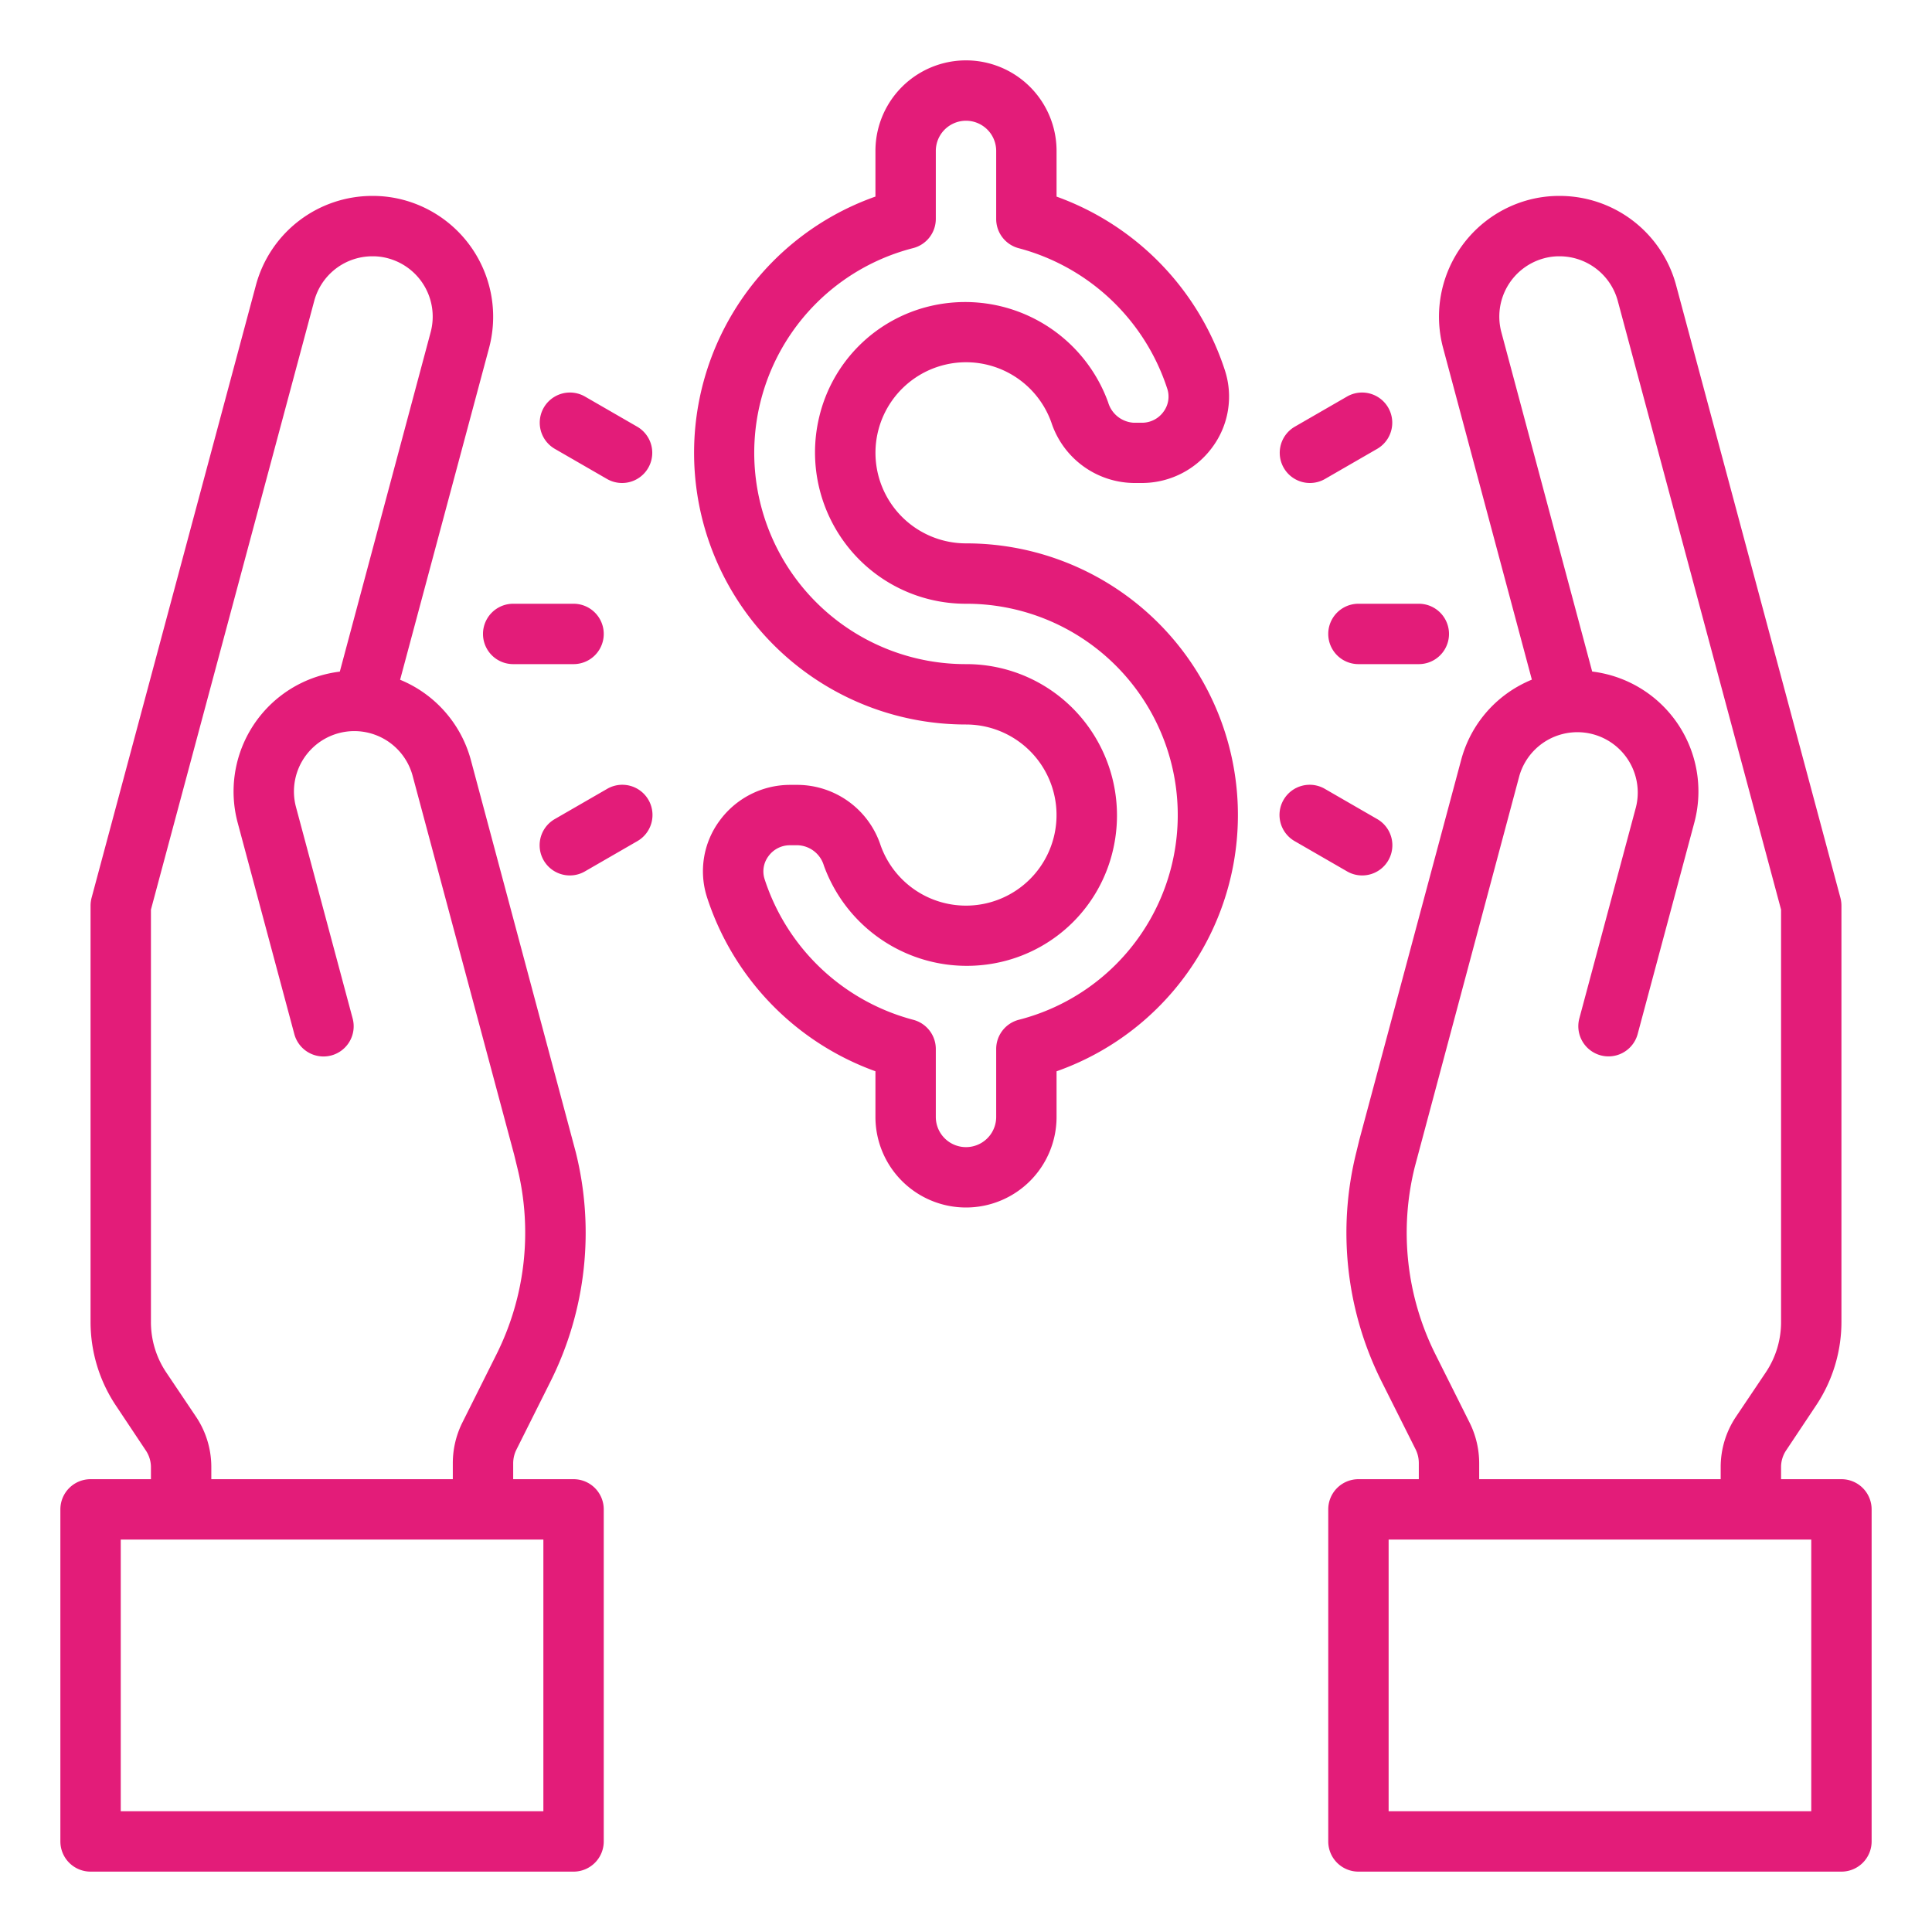
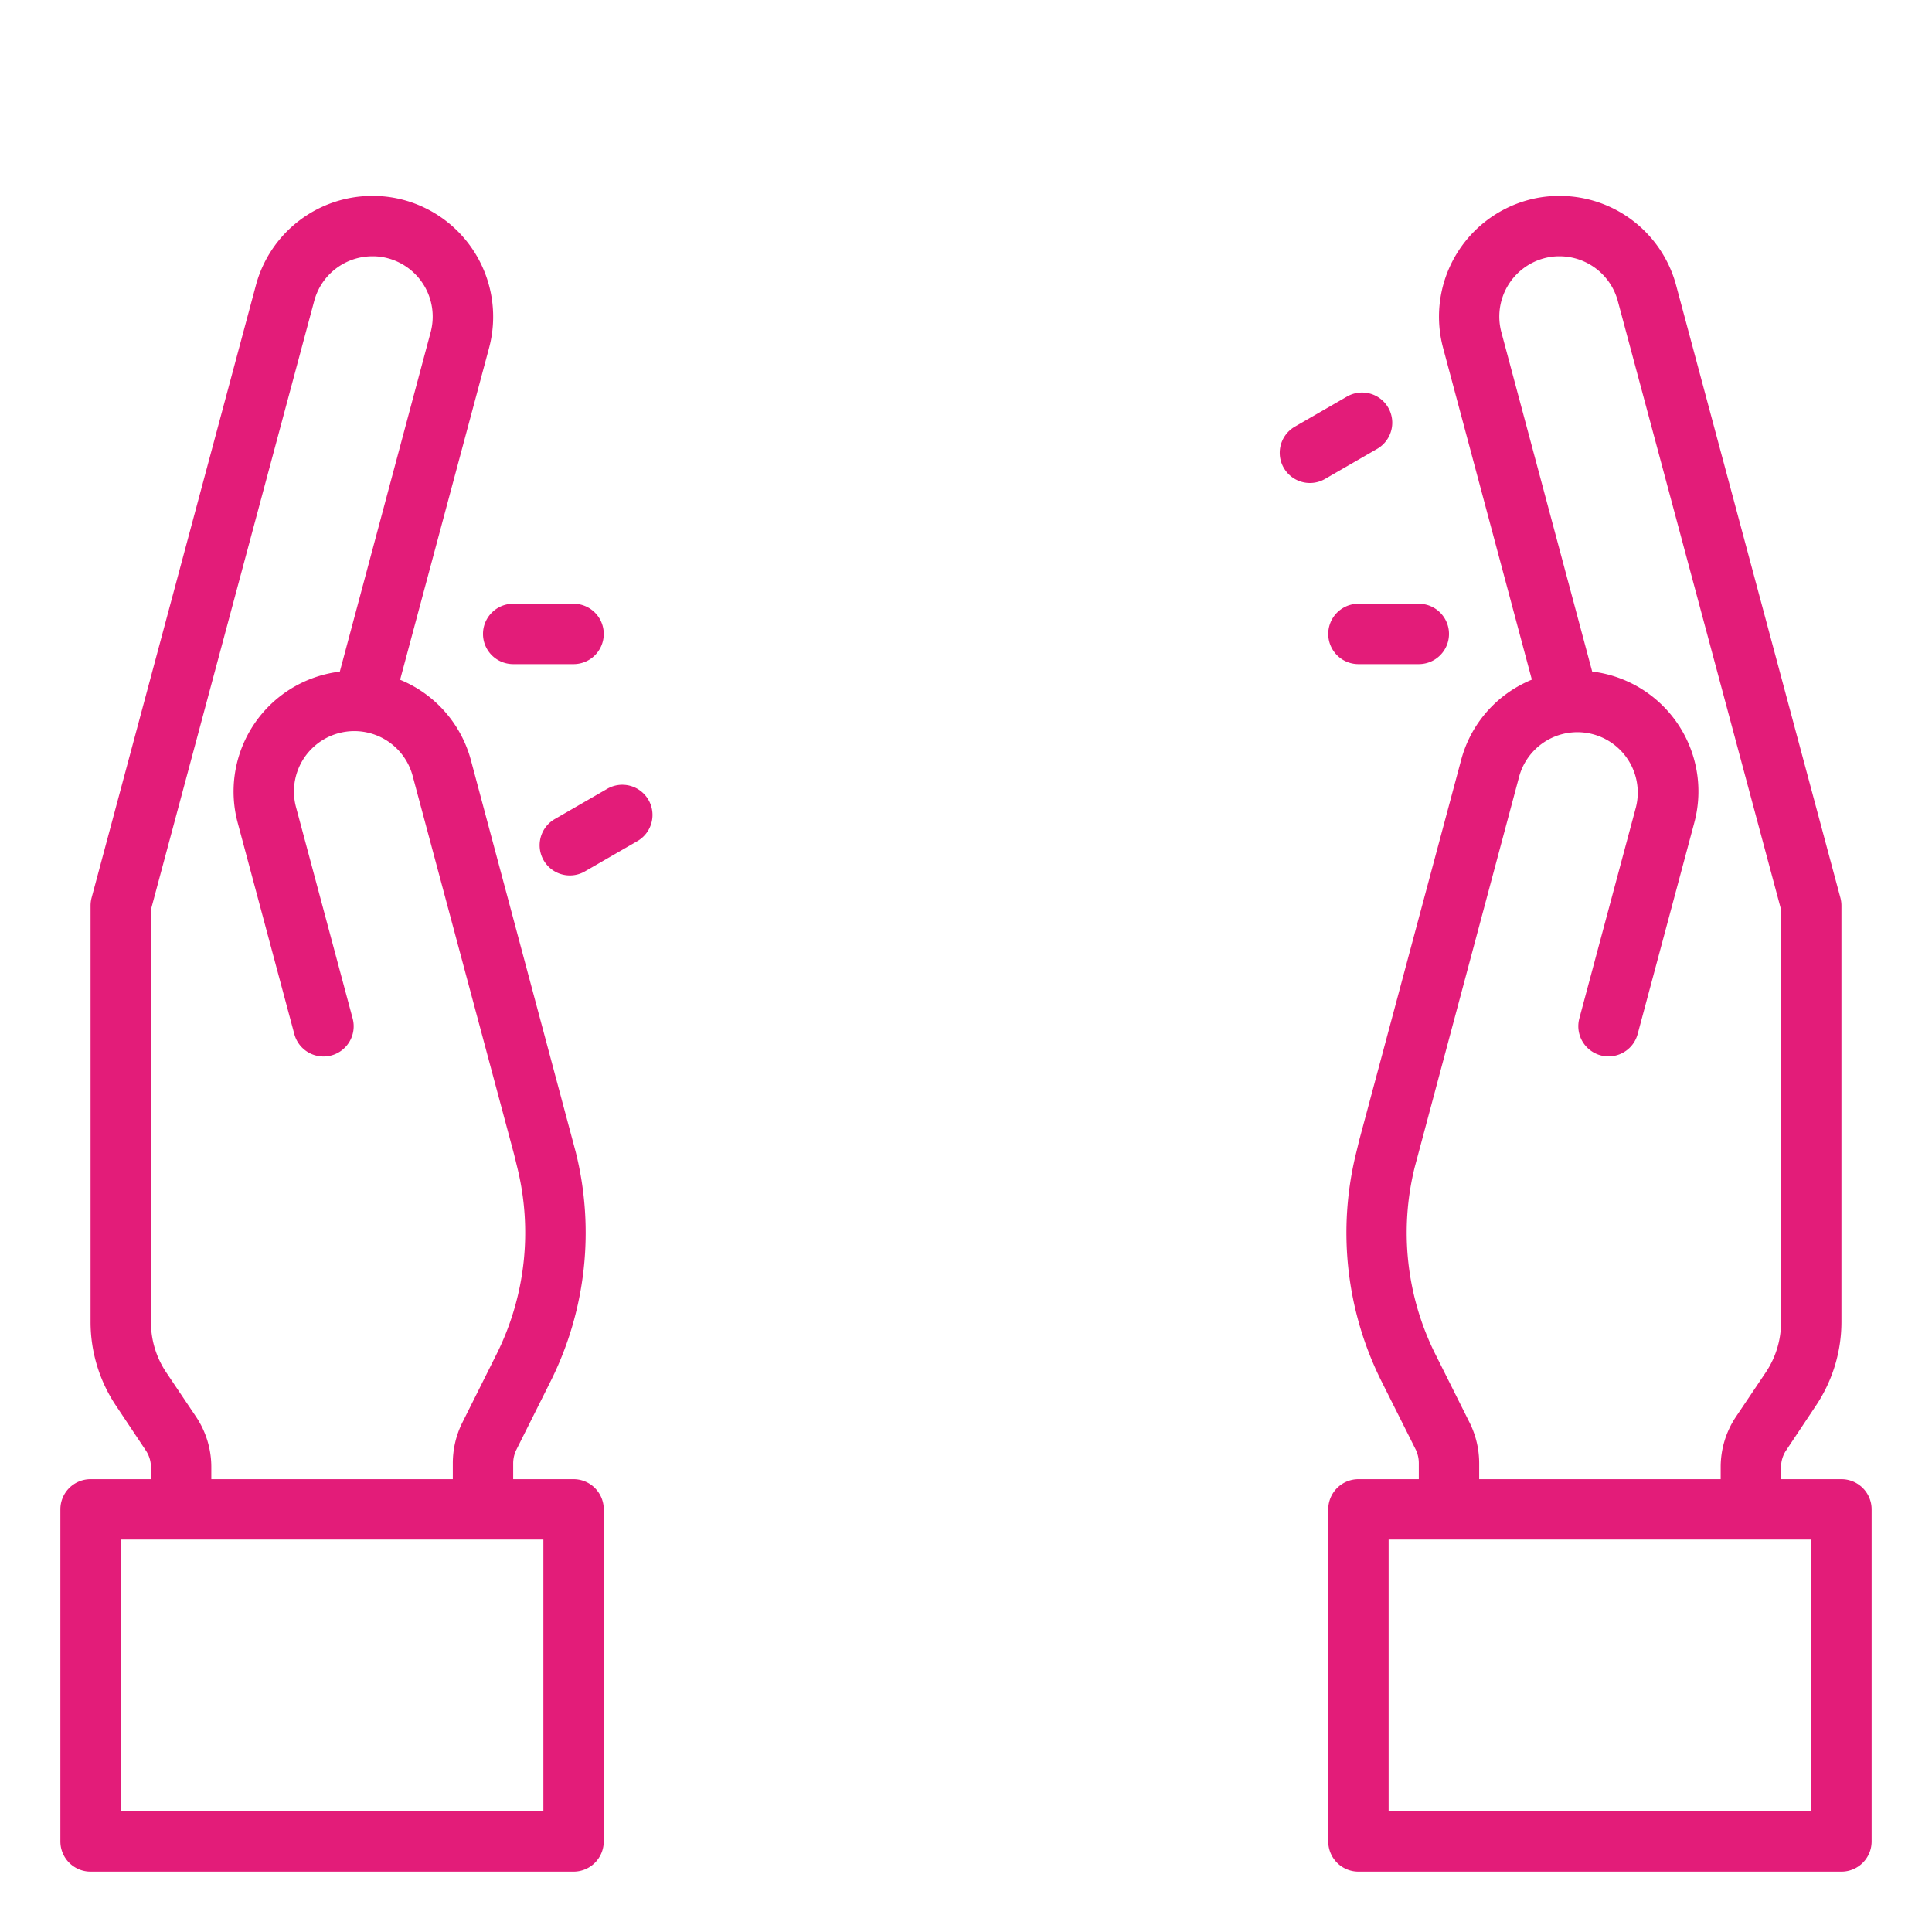
<svg xmlns="http://www.w3.org/2000/svg" version="1.1" width="512" height="512" x="0" y="0" viewBox="0 0 64 64" style="enable-background:new 0 0 512 512" xml:space="preserve" class="">
  <g>
    <g id="Currency">
      <path d="M61,49H59v-.4a.994.994,0,0,1,.168-.554l.992-1.489A4.987,4.987,0,0,0,61,43.789V30a1.029,1.029,0,0,0-.034-.259L55.528,9.467A3.994,3.994,0,0,0,51.66,6.49a3.928,3.928,0,0,0-1.03.134,4.005,4.005,0,0,0-2.826,4.9l2.941,10.99a4.15,4.15,0,0,0-.483.237A3.974,3.974,0,0,0,48.4,25.184L45.03,37.757l-.1.412a11.006,11.006,0,0,0,.833,7.587L46.9,48.024a1.027,1.027,0,0,1,.1.448V49H45a1,1,0,0,0-1,1V61a1,1,0,0,0,1,1H61a1,1,0,0,0,1-1V50A1,1,0,0,0,61,49ZM48.684,47.13l-1.135-2.269a9.008,9.008,0,0,1-.682-6.207L50.331,25.7a2,2,0,0,1,3.863,1.035l-1.876,7a1,1,0,0,0,1.932.518l1.876-7a4,4,0,0,0-2.828-4.9,4.149,4.149,0,0,0-.555-.108L49.736,11.01A2,2,0,0,1,51.15,8.556a1.891,1.891,0,0,1,.51-.066,2,2,0,0,1,1.934,1.489L59,30.132V43.789a2.989,2.989,0,0,1-.5,1.664L57.5,46.941a2.989,2.989,0,0,0-.5,1.664V49H49v-.528A3.022,3.022,0,0,0,48.684,47.13ZM60,60H46V51H60Z" fill="#e31c79" data-original="#000000" style="" class="" />
      <path d="M19,49H17v-.528a1.019,1.019,0,0,1,.105-.447l1.135-2.269a11.008,11.008,0,0,0,.833-7.588L15.6,25.184a4,4,0,0,0-2.346-2.666L16.2,11.53A4.006,4.006,0,0,0,13.37,6.624a3.928,3.928,0,0,0-1.03-.134A3.992,3.992,0,0,0,8.474,9.461l-5.44,20.28A1.029,1.029,0,0,0,3,30V43.789a4.987,4.987,0,0,0,.84,2.773l.992,1.489A.994.994,0,0,1,5,48.605V49H3a1,1,0,0,0-1,1V61a1,1,0,0,0,1,1H19a1,1,0,0,0,1-1V50A1,1,0,0,0,19,49ZM6.5,46.941,5.5,45.453A2.989,2.989,0,0,1,5,43.789V30.132L10.408,9.973A1.993,1.993,0,0,1,12.34,8.49a1.891,1.891,0,0,1,.51.066,2,2,0,0,1,1.414,2.456L11.257,22.248a4.149,4.149,0,0,0-.555.108,4,4,0,0,0-2.828,4.9l1.876,7a1,1,0,0,0,1.932-.518l-1.876-7A2,2,0,1,1,13.669,25.7L17.03,38.243l.1.41a9.011,9.011,0,0,1-.682,6.208l-1.135,2.27A3.014,3.014,0,0,0,15,48.472V49H7v-.4A2.989,2.989,0,0,0,6.5,46.941ZM18,60H4V51H18Z" fill="#e31c79" data-original="#000000" style="" class="" />
-       <path d="M32,40a3,3,0,0,1-3-3V35.487a9.11,9.11,0,0,1-5.579-5.763,2.816,2.816,0,0,1,.419-2.54A2.892,2.892,0,0,1,26.168,26h.269a2.914,2.914,0,0,1,2.736,2.007A3,3,0,1,0,32,24,9,9,0,0,1,29,6.512V5a3,3,0,0,1,6,0V6.513a9.11,9.11,0,0,1,5.579,5.763,2.816,2.816,0,0,1-.419,2.54A2.892,2.892,0,0,1,37.832,16h-.269a2.914,2.914,0,0,1-2.736-2.007A3,3,0,1,0,32,18a9,9,0,0,1,3,17.488V37A3,3,0,0,1,32,40ZM26.168,28a.876.876,0,0,0-.713.364.837.837,0,0,0-.128.754,7.08,7.08,0,0,0,4.925,4.664A1,1,0,0,1,31,34.75V37a1,1,0,0,0,2,0V34.75a1,1,0,0,1,.748-.968A7,7,0,0,0,32,20a4.978,4.978,0,0,1-3.91-1.883,5.033,5.033,0,0,1-.958-4.281,4.946,4.946,0,0,1,3.7-3.7,5.038,5.038,0,0,1,5.876,3.19.94.94,0,0,0,.852.678h.269a.876.876,0,0,0,.713-.364.837.837,0,0,0,.128-.754,7.081,7.081,0,0,0-4.925-4.664A1,1,0,0,1,33,7.25V5a1,1,0,0,0-2,0V7.25a1,1,0,0,1-.748.968A7,7,0,0,0,32,22a4.978,4.978,0,0,1,3.91,1.883,5.032,5.032,0,0,1,.958,4.281,4.945,4.945,0,0,1-3.7,3.7,5.036,5.036,0,0,1-5.876-3.19A.94.94,0,0,0,26.437,28Z" fill="#e31c79" data-original="#000000" style="" class="" />
      <path d="M47,22H45a1,1,0,0,1,0-2h2a1,1,0,0,1,0,2Z" fill="#e31c79" data-original="#000000" style="" class="" />
      <path d="M43.393,16a1,1,0,0,1-.5-1.866l1.733-1a1,1,0,0,1,1,1.732l-1.733,1A1,1,0,0,1,43.393,16Z" fill="#e31c79" data-original="#000000" style="" class="" />
-       <path d="M45.124,29a.992.992,0,0,1-.5-.134l-1.733-1a1,1,0,1,1,1-1.732l1.733,1a1,1,0,0,1-.5,1.866Z" fill="#e31c79" data-original="#000000" style="" class="" />
      <path d="M19,22H17a1,1,0,0,1,0-2h2a1,1,0,0,1,0,2Z" fill="#e31c79" data-original="#000000" style="" class="" />
-       <path d="M20.607,16a1,1,0,0,1-.5-.134l-1.733-1a1,1,0,0,1,1-1.732l1.733,1a1,1,0,0,1-.5,1.866Z" fill="#e31c79" data-original="#000000" style="" class="" />
      <path d="M18.876,29a1,1,0,0,1-.5-1.866l1.733-1a1,1,0,1,1,1,1.732l-1.733,1A.992.992,0,0,1,18.876,29Z" fill="#e31c79" data-original="#000000" style="" class="" />
    </g>
  </g>
</svg>